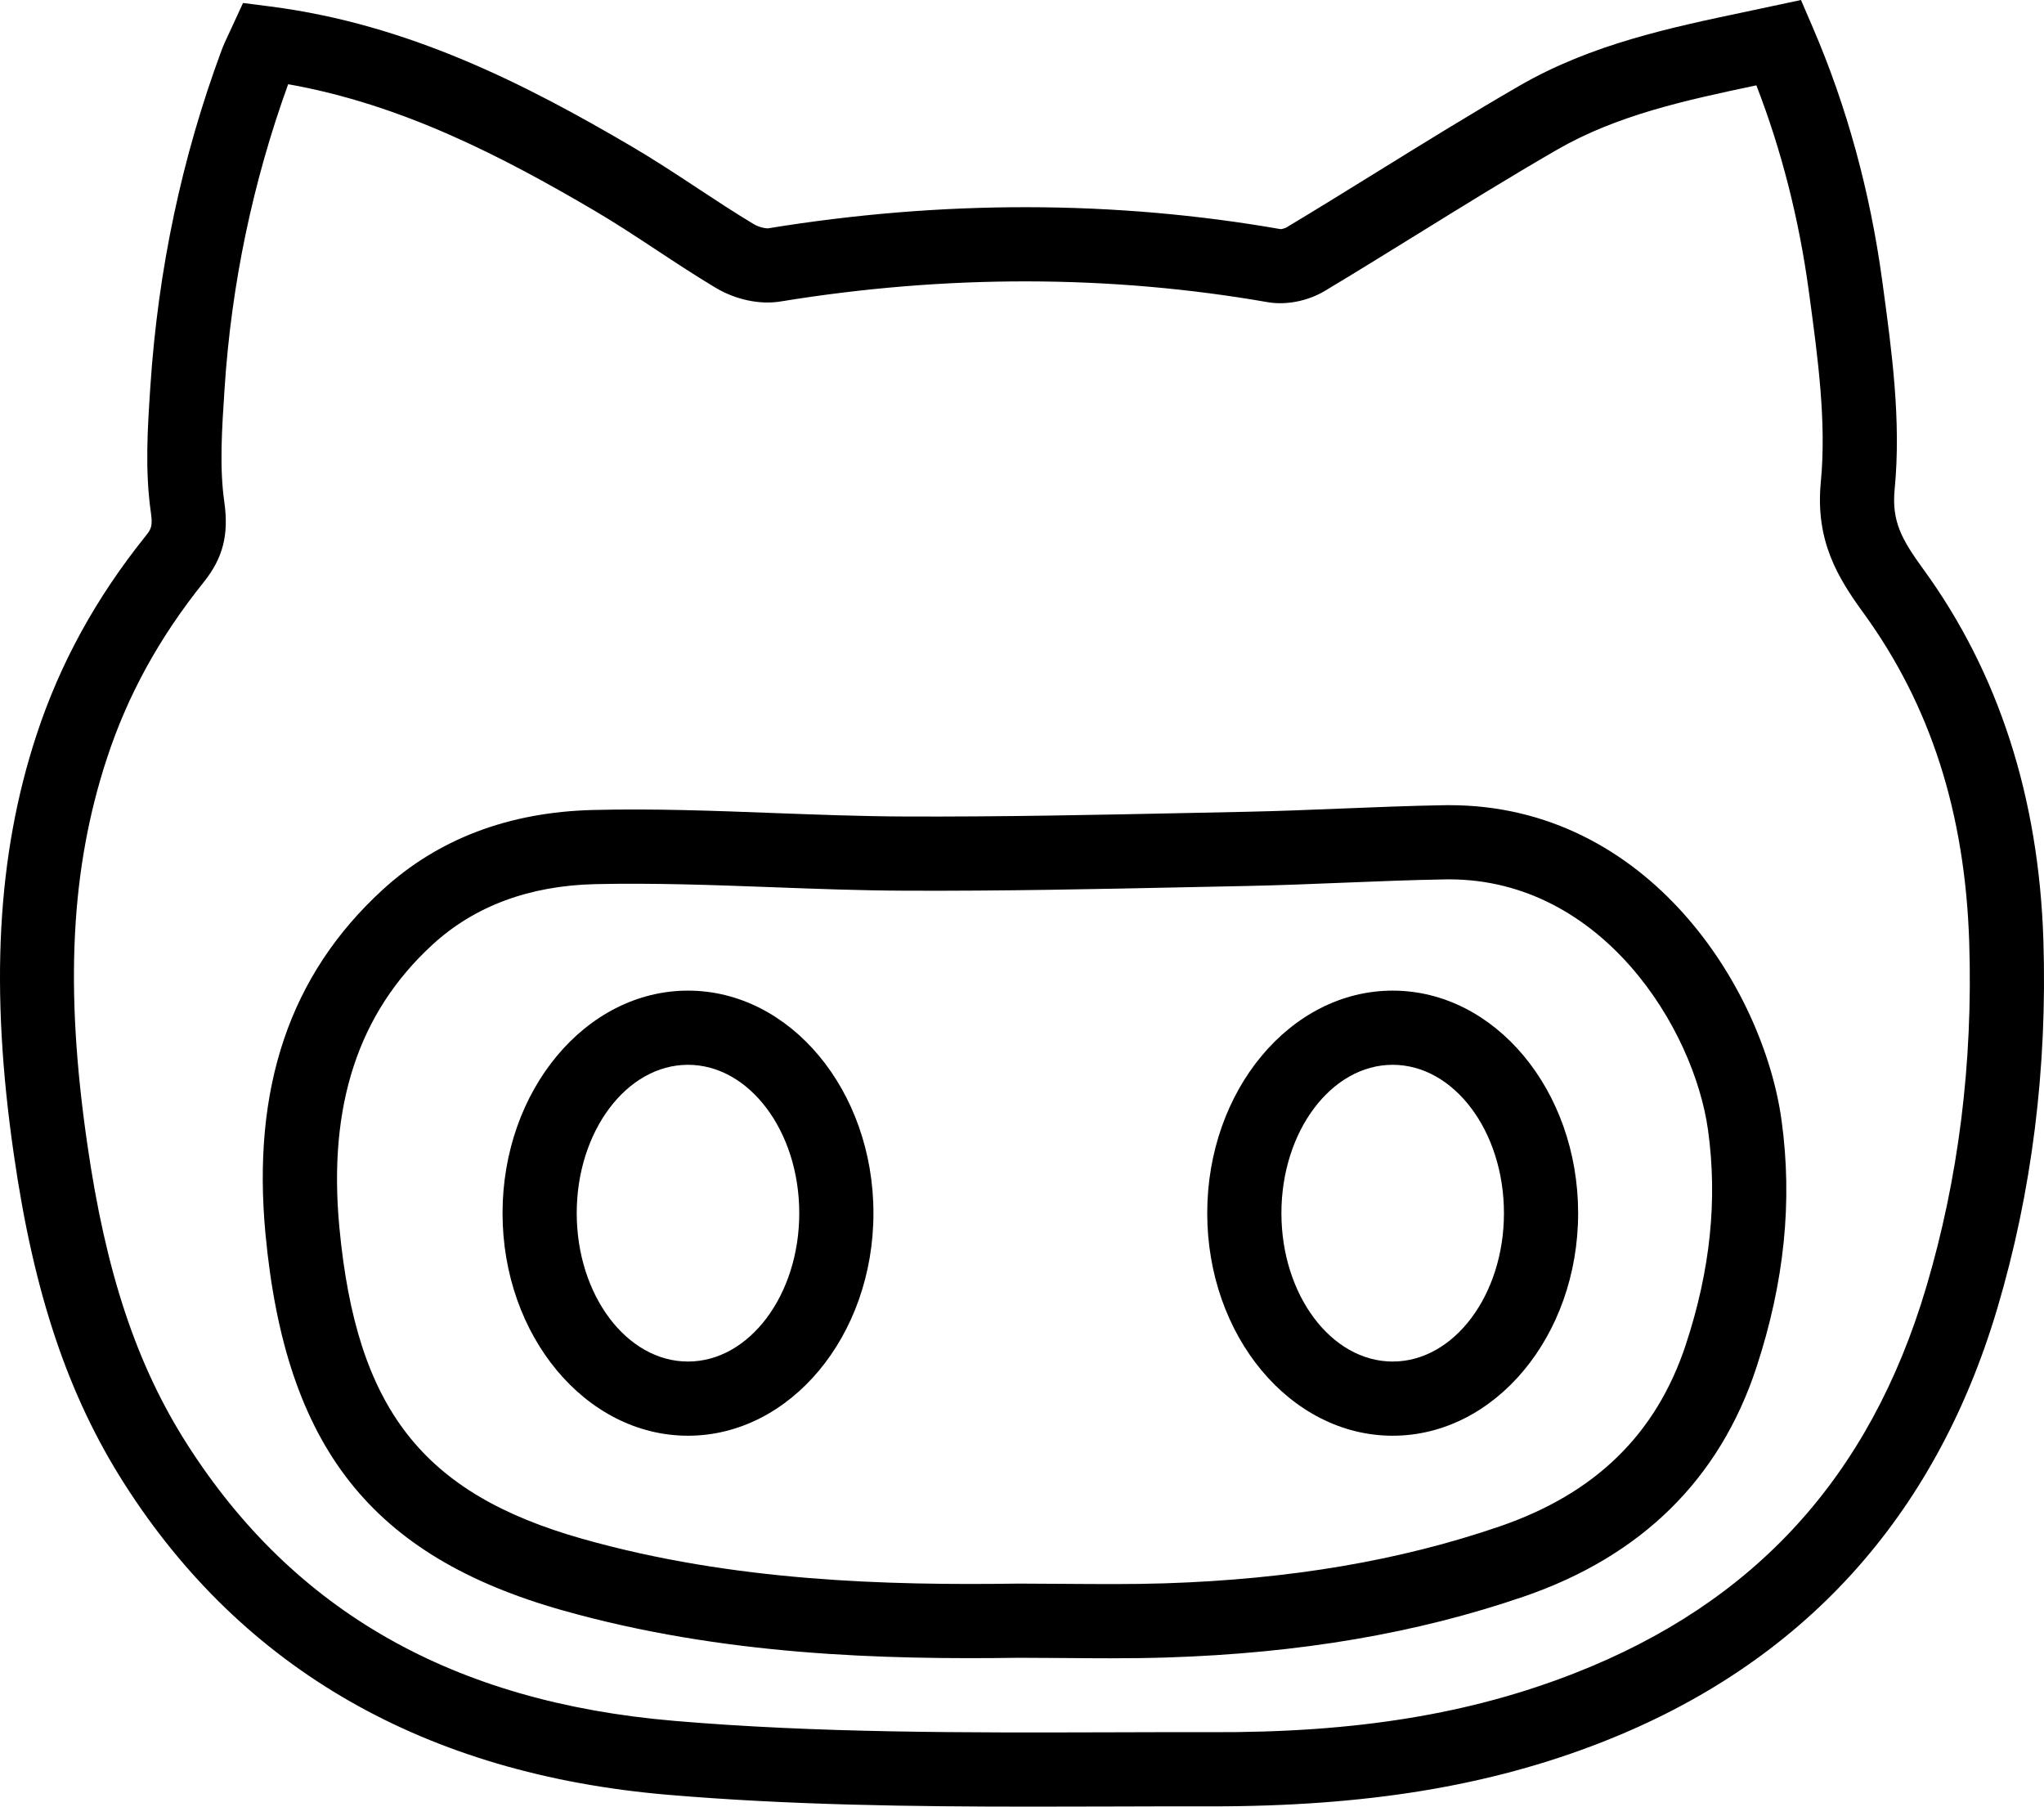
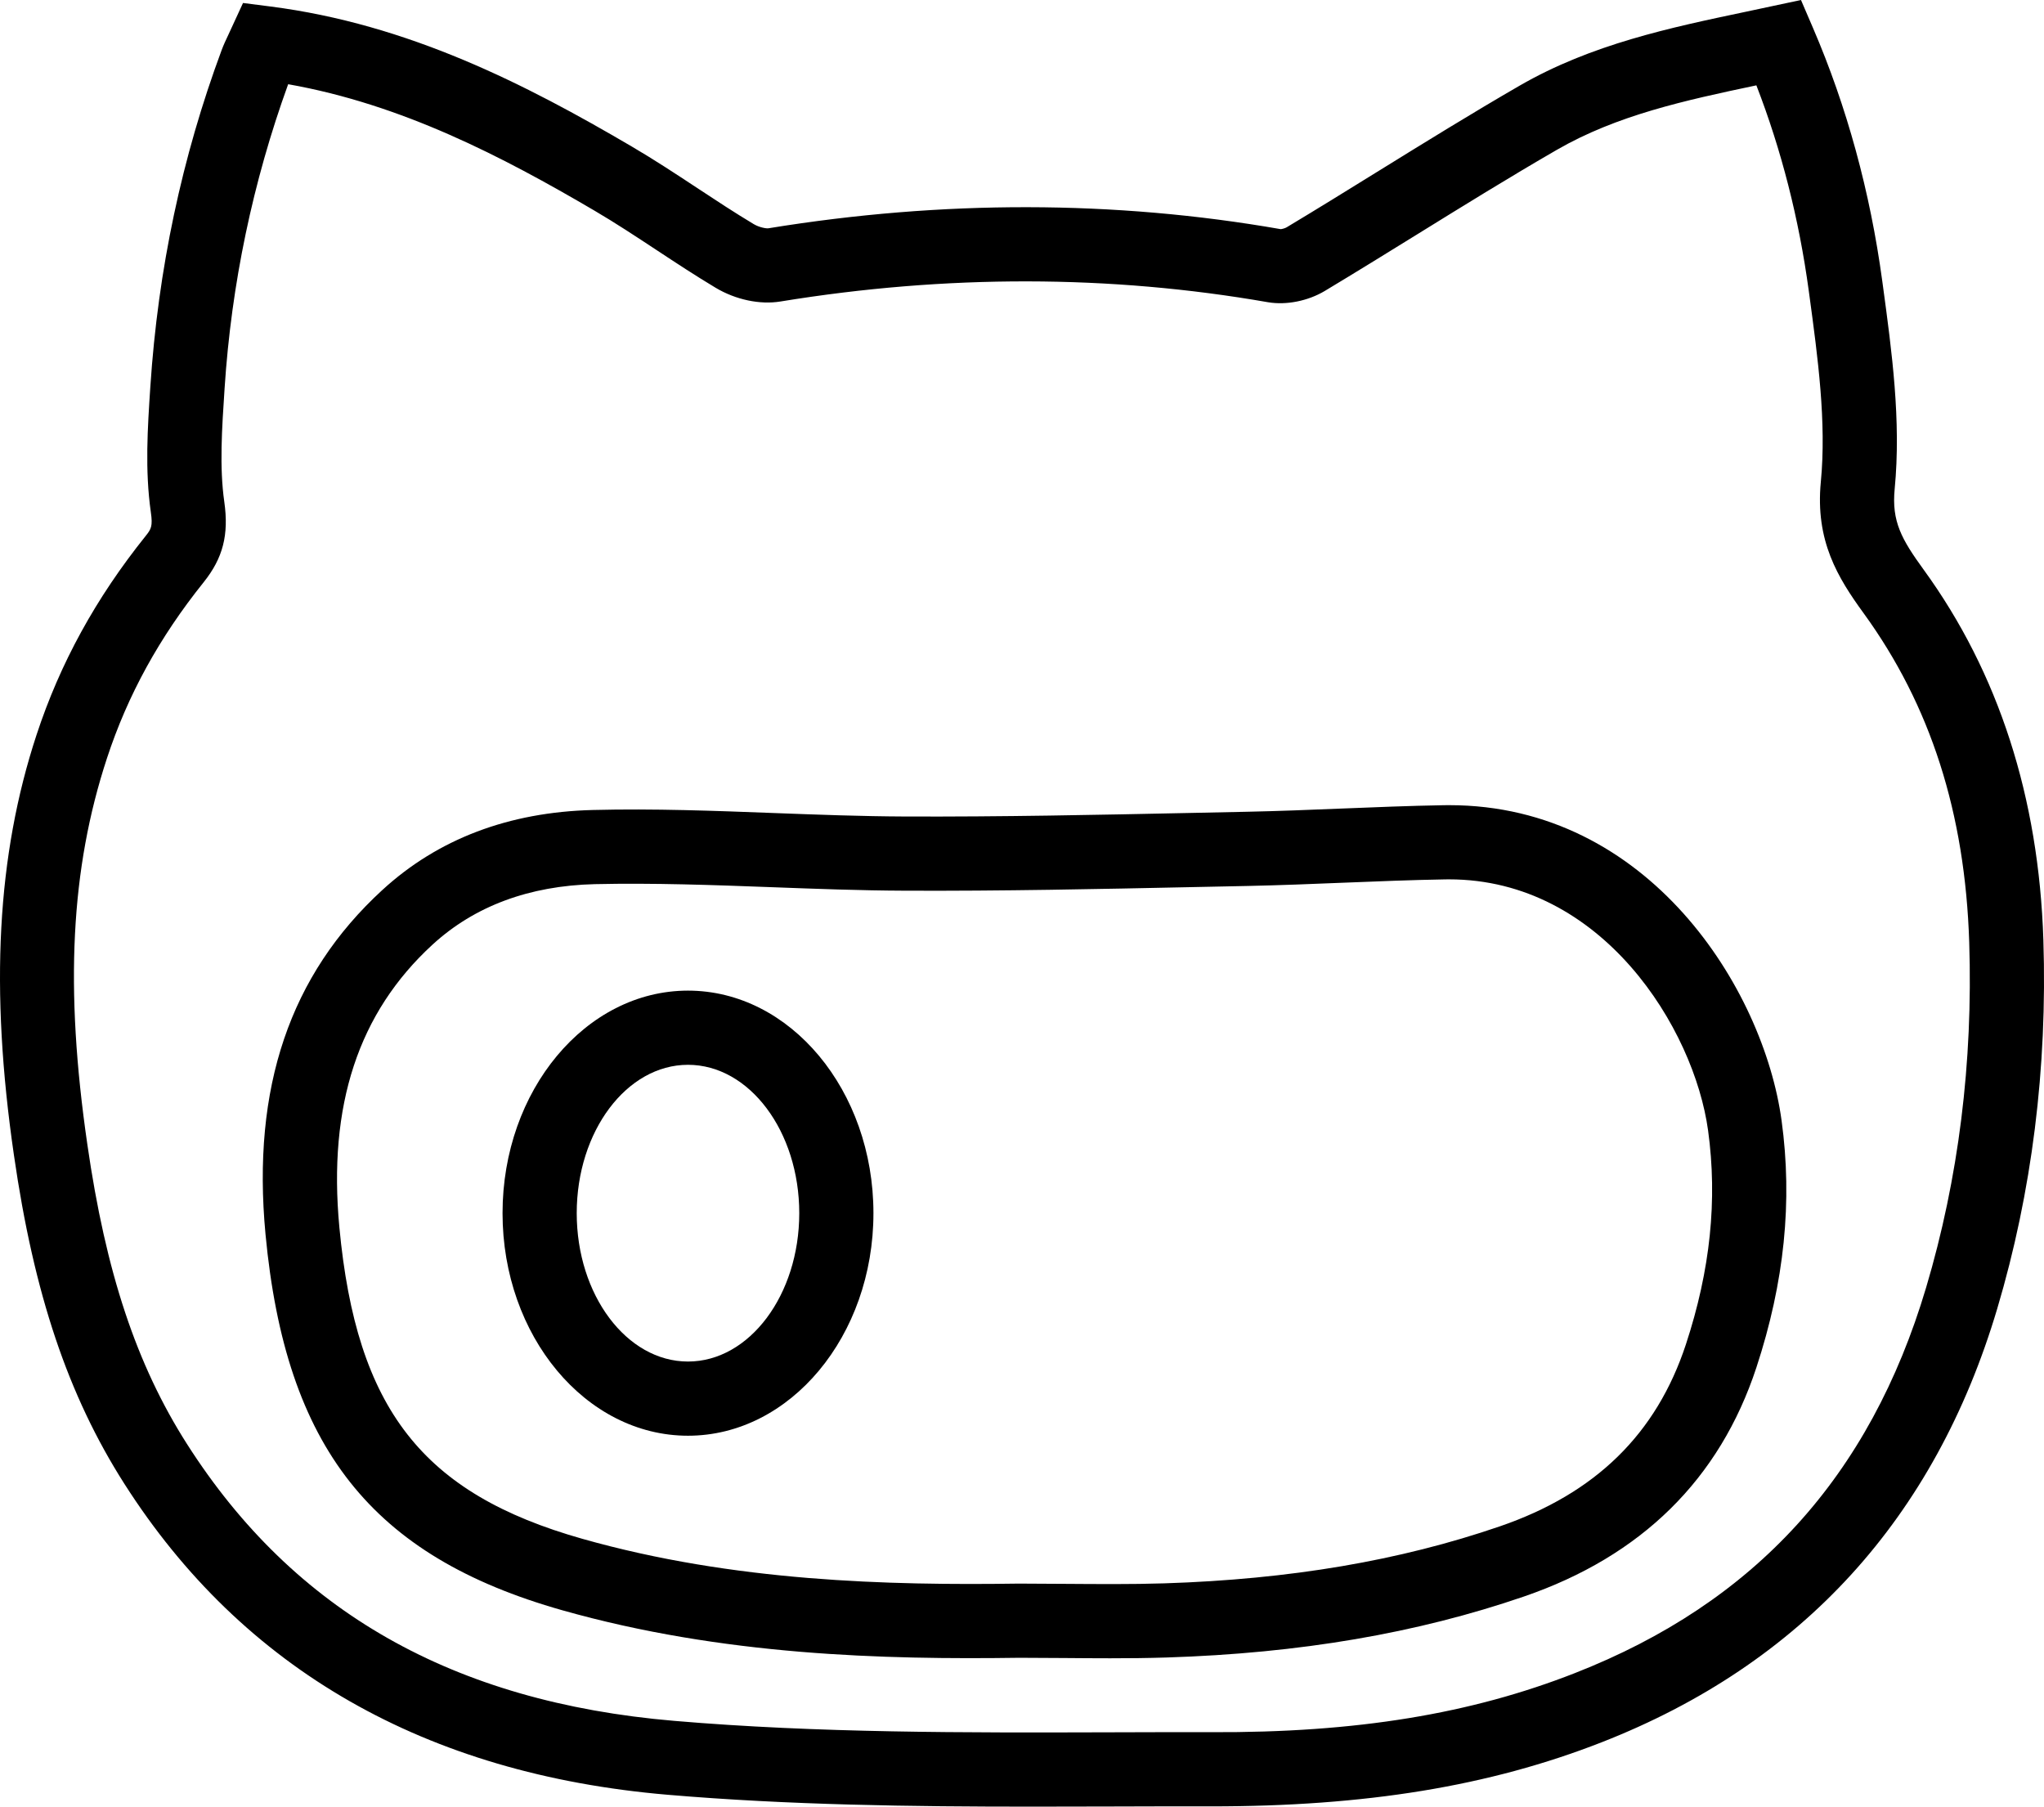
<svg xmlns="http://www.w3.org/2000/svg" enable-background="new 0 0 220.44 194.83" id="github" version="1.1" viewBox="0 0 220.44 194.83" xml:space="preserve">
  <g>
    <path d="M74.198,106.83c-11.027,0-20,10.766-20,24c0,13.235,8.973,24,20,24s20-10.765,20-24   C94.198,117.596,85.225,106.83,74.198,106.83z M74.198,146.83c-6.617,0-12-7.178-12-16c0-8.822,5.383-16,12-16   s12,7.178,12,16C86.198,139.652,80.815,146.83,74.198,146.83z" />
-     <path d="M150.197,106.83c-11.027,0-20,10.766-20,24c0,13.235,8.973,24,20,24s20-10.765,20-24   C170.197,117.596,161.225,106.83,150.197,106.83z M150.197,146.83c-6.617,0-12-7.178-12-16c0-8.822,5.383-16,12-16   s12,7.178,12,16C162.197,139.652,156.815,146.83,150.197,146.83z" />
    <path d="M156.301,86.83c-0.197,0-0.398,0.002-0.598,0.004c-3.705,0.065-7.412,0.215-11.119,0.365   c-3.375,0.137-6.75,0.273-10.123,0.342l-5.859,0.123c-10.174,0.213-20.713,0.43-31.004,0.389   c-4.697-0.02-9.394-0.198-14.09-0.373c-6.39-0.242-12.99-0.496-19.543-0.33c-9.09,0.221-16.74,3.125-22.738,8.637   h-0.002c-9.963,9.154-14.082,21.299-12.59,37.127c2.166,22.973,11.439,34.719,32.008,40.539   c17.291,4.892,34.658,5.33,49.289,5.125l4.871,0.026c1.644,0.014,3.287,0.027,4.932,0.027   c2.027,0,4.056-0.019,6.082-0.084c14.379-0.459,26.982-2.609,38.529-6.574c12.678-4.351,21.115-12.662,25.076-24.699   c3.023-9.201,3.912-17.916,2.715-26.646C190.188,106.619,177.799,86.83,156.301,86.83z M181.823,144.972   c-3.182,9.666-9.748,16.088-20.074,19.633c-10.781,3.701-22.617,5.711-36.186,6.145   c-3.564,0.113-7.129,0.078-10.693,0.055l-4.996-0.028c-14.101,0.201-30.75-0.209-47.05-4.824   c-17.268-4.885-24.375-13.99-26.223-33.59c-1.24-13.168,2.043-23.141,10.037-30.486   c4.531-4.16,10.426-6.357,17.521-6.531c6.303-0.142,12.783,0.094,19.049,0.328c4.785,0.18,9.572,0.36,14.356,0.379   c10.432,0.047,20.986-0.176,31.207-0.391l5.853-0.121c3.43-0.072,6.858-0.211,10.285-0.35   c3.645-0.146,7.289-0.295,10.934-0.357c0.145-0.004,0.289-0.004,0.434-0.004c16.52,0,26.428,16.09,27.936,27.082   C185.239,129.41,184.457,136.955,181.823,144.972z" />
    <path d="M207.463,61.436c-2.381-3.278-3.467-5.203-3.127-8.705c0.709-7.371-0.301-14.791-1.276-21.965   l-0.064-0.473c-1.305-9.617-3.816-18.793-7.467-27.275L194.231,0l-5.912,1.26   c-8.205,1.725-16.692,3.51-24.428,7.975c-5.136,2.967-10.248,6.131-15.189,9.187   c-3.309,2.049-6.615,4.096-9.944,6.094c-0.182,0.109-0.539,0.195-0.64,0.195c0,0,0,0-0.002,0   c-17.887-3.125-36.469-3.154-55.236-0.094c-0.23,0.041-0.988-0.088-1.59-0.446   c-2.062-1.236-4.074-2.562-6.086-3.888c-2.332-1.539-4.666-3.074-7.066-4.48   C56.69,9.082,44.041,2.6,29.125,0.695l-2.916-0.373l-1.556,3.373c-0.293,0.617-0.539,1.146-0.746,1.699   c-4.281,11.537-6.861,23.633-7.695,36.34c-0.291,4.404-0.592,8.959,0.057,13.508   c0.215,1.506,0.037,1.811-0.553,2.549c-5.387,6.717-9.24,13.742-11.779,21.471   c-4.268,12.984-5.041,27.379-2.436,45.295c2.16,14.988,5.834,25.924,11.91,35.453   c12.772,20.031,32.488,31.316,58.606,33.541c13.051,1.111,26.295,1.279,39.281,1.279   c2.791,0,5.572-0.008,8.336-0.015c3.644-0.012,7.293-0.022,10.928-0.014c16.721,0.01,30.055-2.168,42.18-6.914   c21.584-8.446,35.936-24.174,42.652-46.75c3.744-12.578,5.42-25.957,4.979-39.766   C219.879,85.986,215.537,72.551,207.463,61.436z M207.725,138.855c-6.062,20.373-18.459,33.975-37.9,41.582   c-11.158,4.371-23.48,6.439-39.248,6.363c-3.65-0.008-7.306,0.002-10.965,0.014   c-15.445,0.043-31.41,0.088-46.916-1.236c-23.834-2.029-41.02-11.799-52.539-29.869   c-5.435-8.525-8.748-18.484-10.738-32.299c-2.455-16.879-1.801-29.724,2.119-41.65   c2.234-6.805,5.642-13.008,10.422-18.967c2.09-2.609,2.734-5.123,2.229-8.68   c-0.532-3.725-0.258-7.856,0.033-12.244c0.734-11.229,3.043-22.258,6.855-32.787   c12.26,2.168,23.09,7.795,33.014,13.621c2.282,1.338,4.494,2.799,6.709,4.258c2.109,1.391,4.219,2.779,6.389,4.078   c2.16,1.287,4.769,1.838,6.986,1.473c17.871-2.918,35.559-2.892,52.586,0.082c1.961,0.33,4.299-0.133,6.112-1.217   c3.363-2.02,6.701-4.086,10.039-6.15c4.967-3.074,9.934-6.149,14.982-9.065   c6.477-3.738,13.785-5.33,21.526-6.959c2.699,6.961,4.598,14.402,5.652,22.166l0.064,0.472   c0.912,6.723,1.857,13.676,1.236,20.121c-0.616,6.375,1.836,10.344,4.621,14.174   c7.213,9.934,10.938,21.543,11.383,35.488C212.789,114.576,211.225,127.102,207.725,138.855z" />
  </g>
</svg>